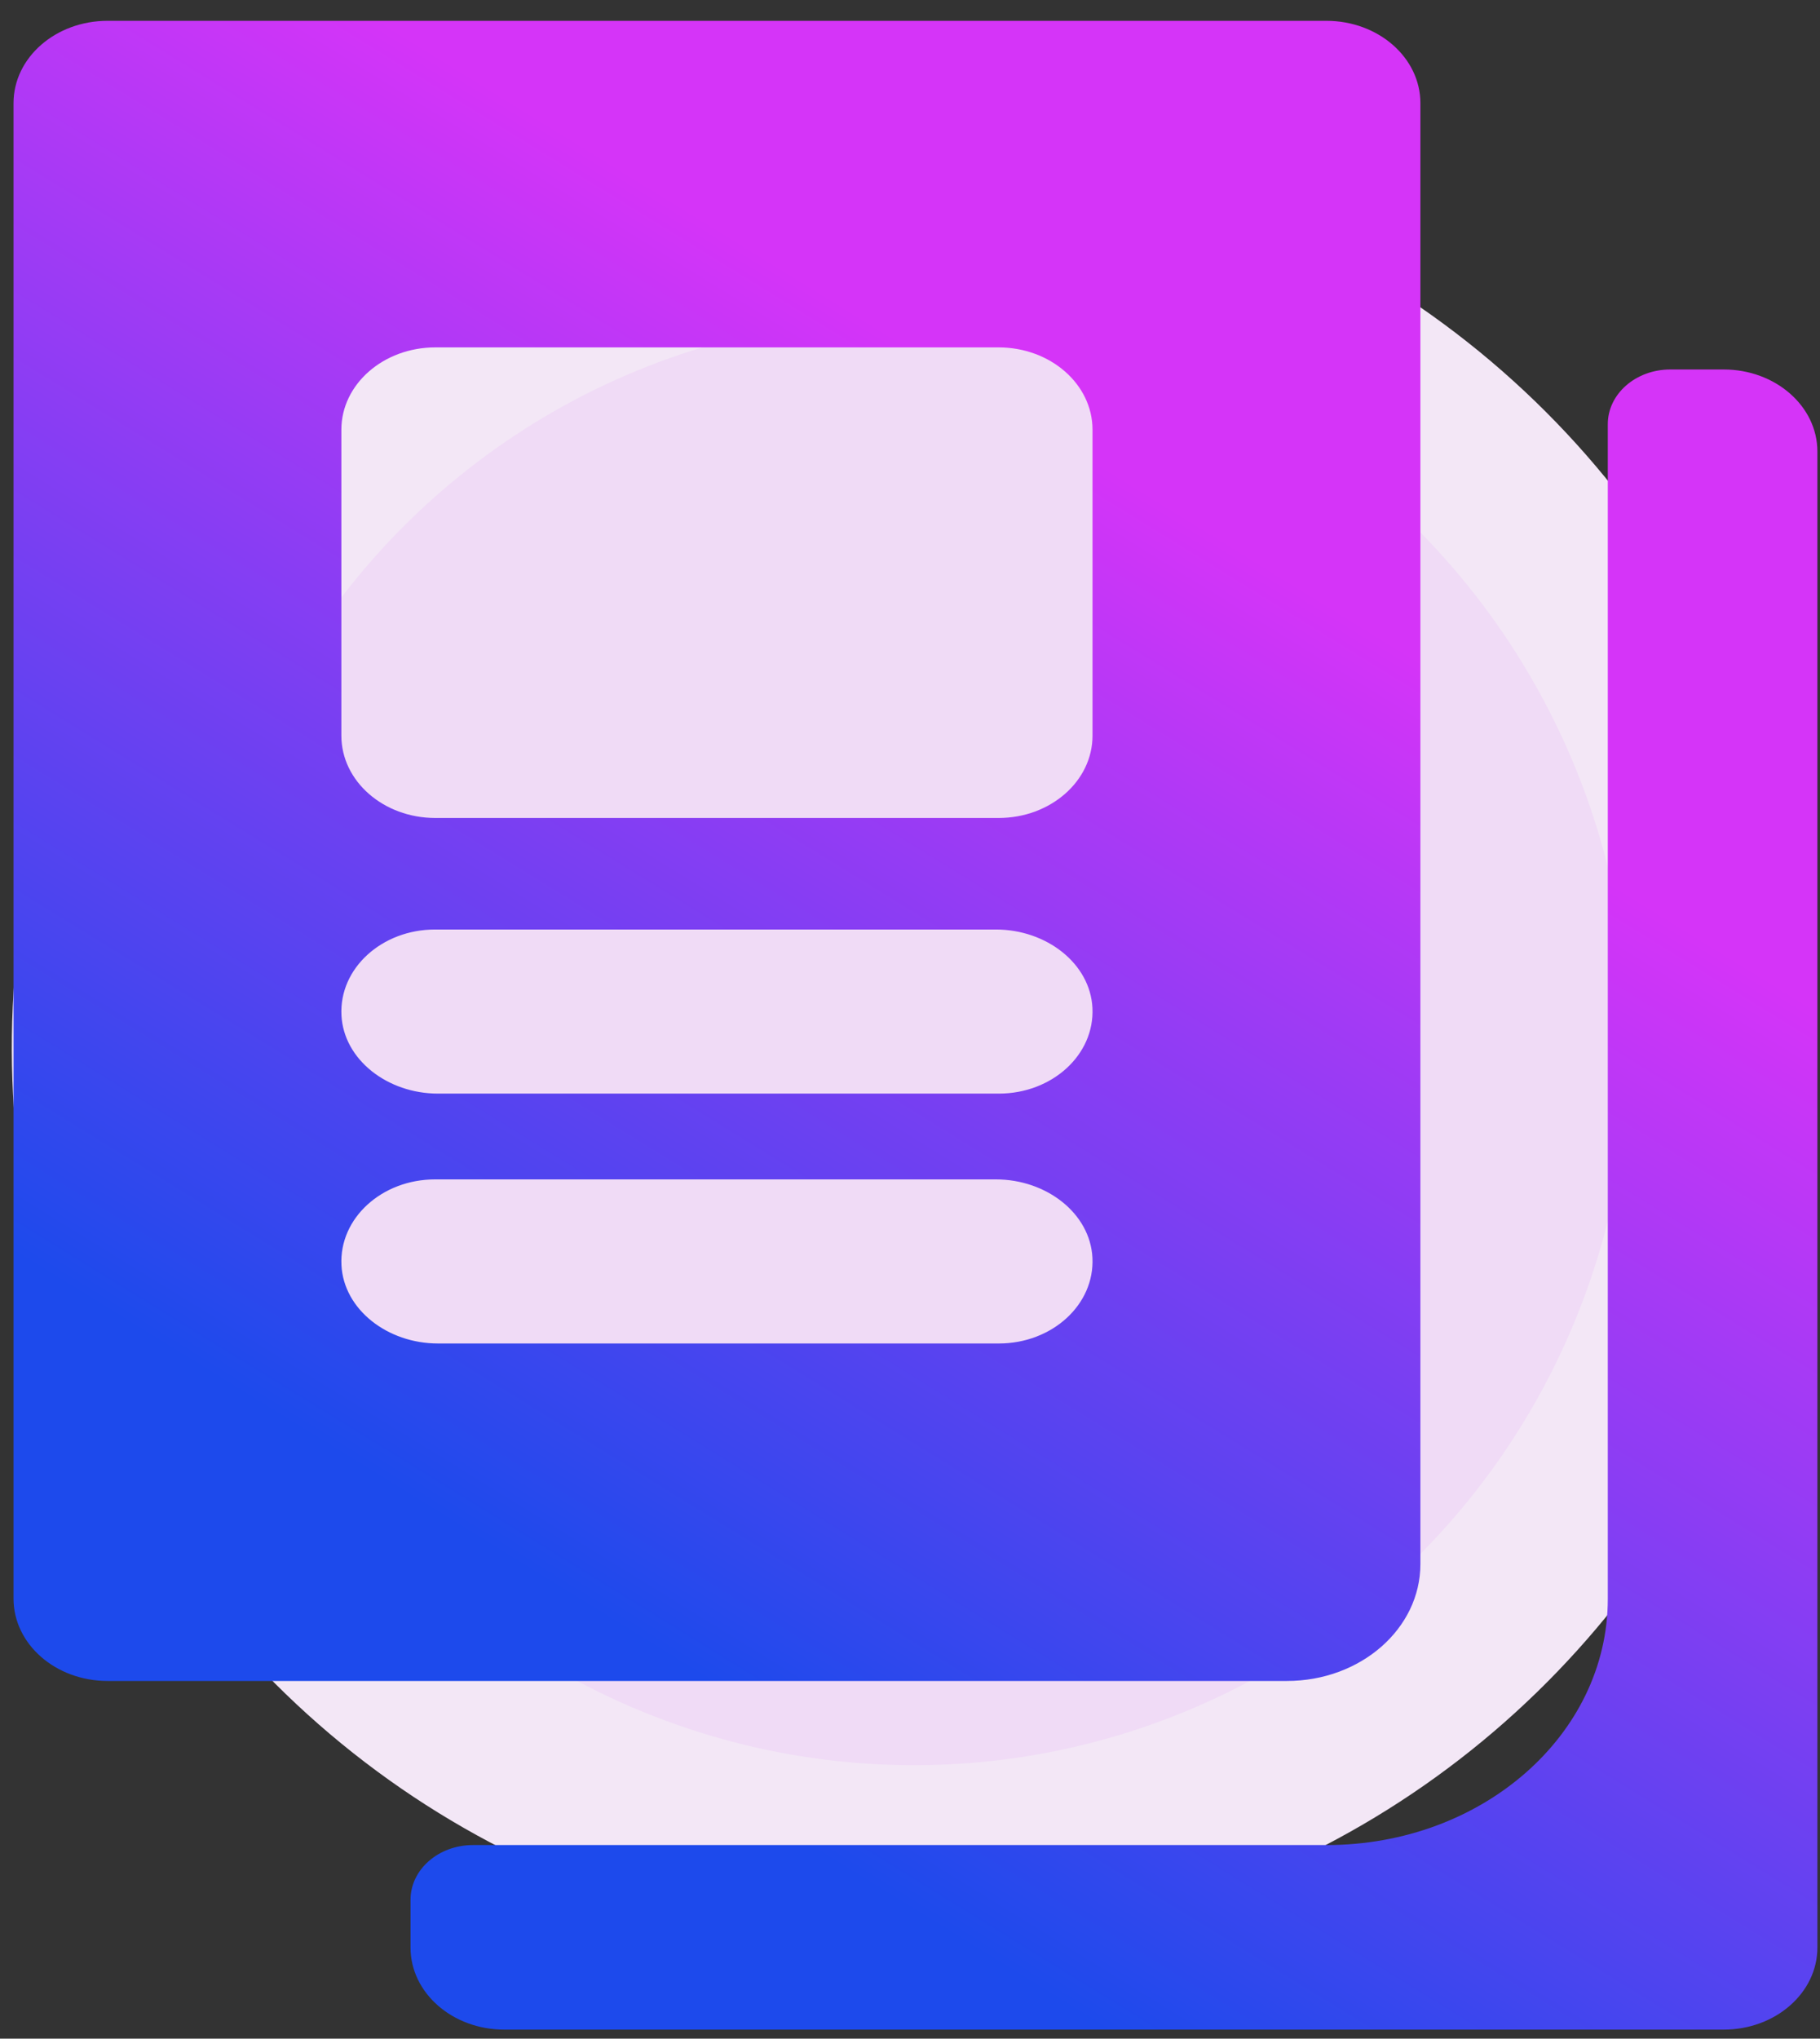
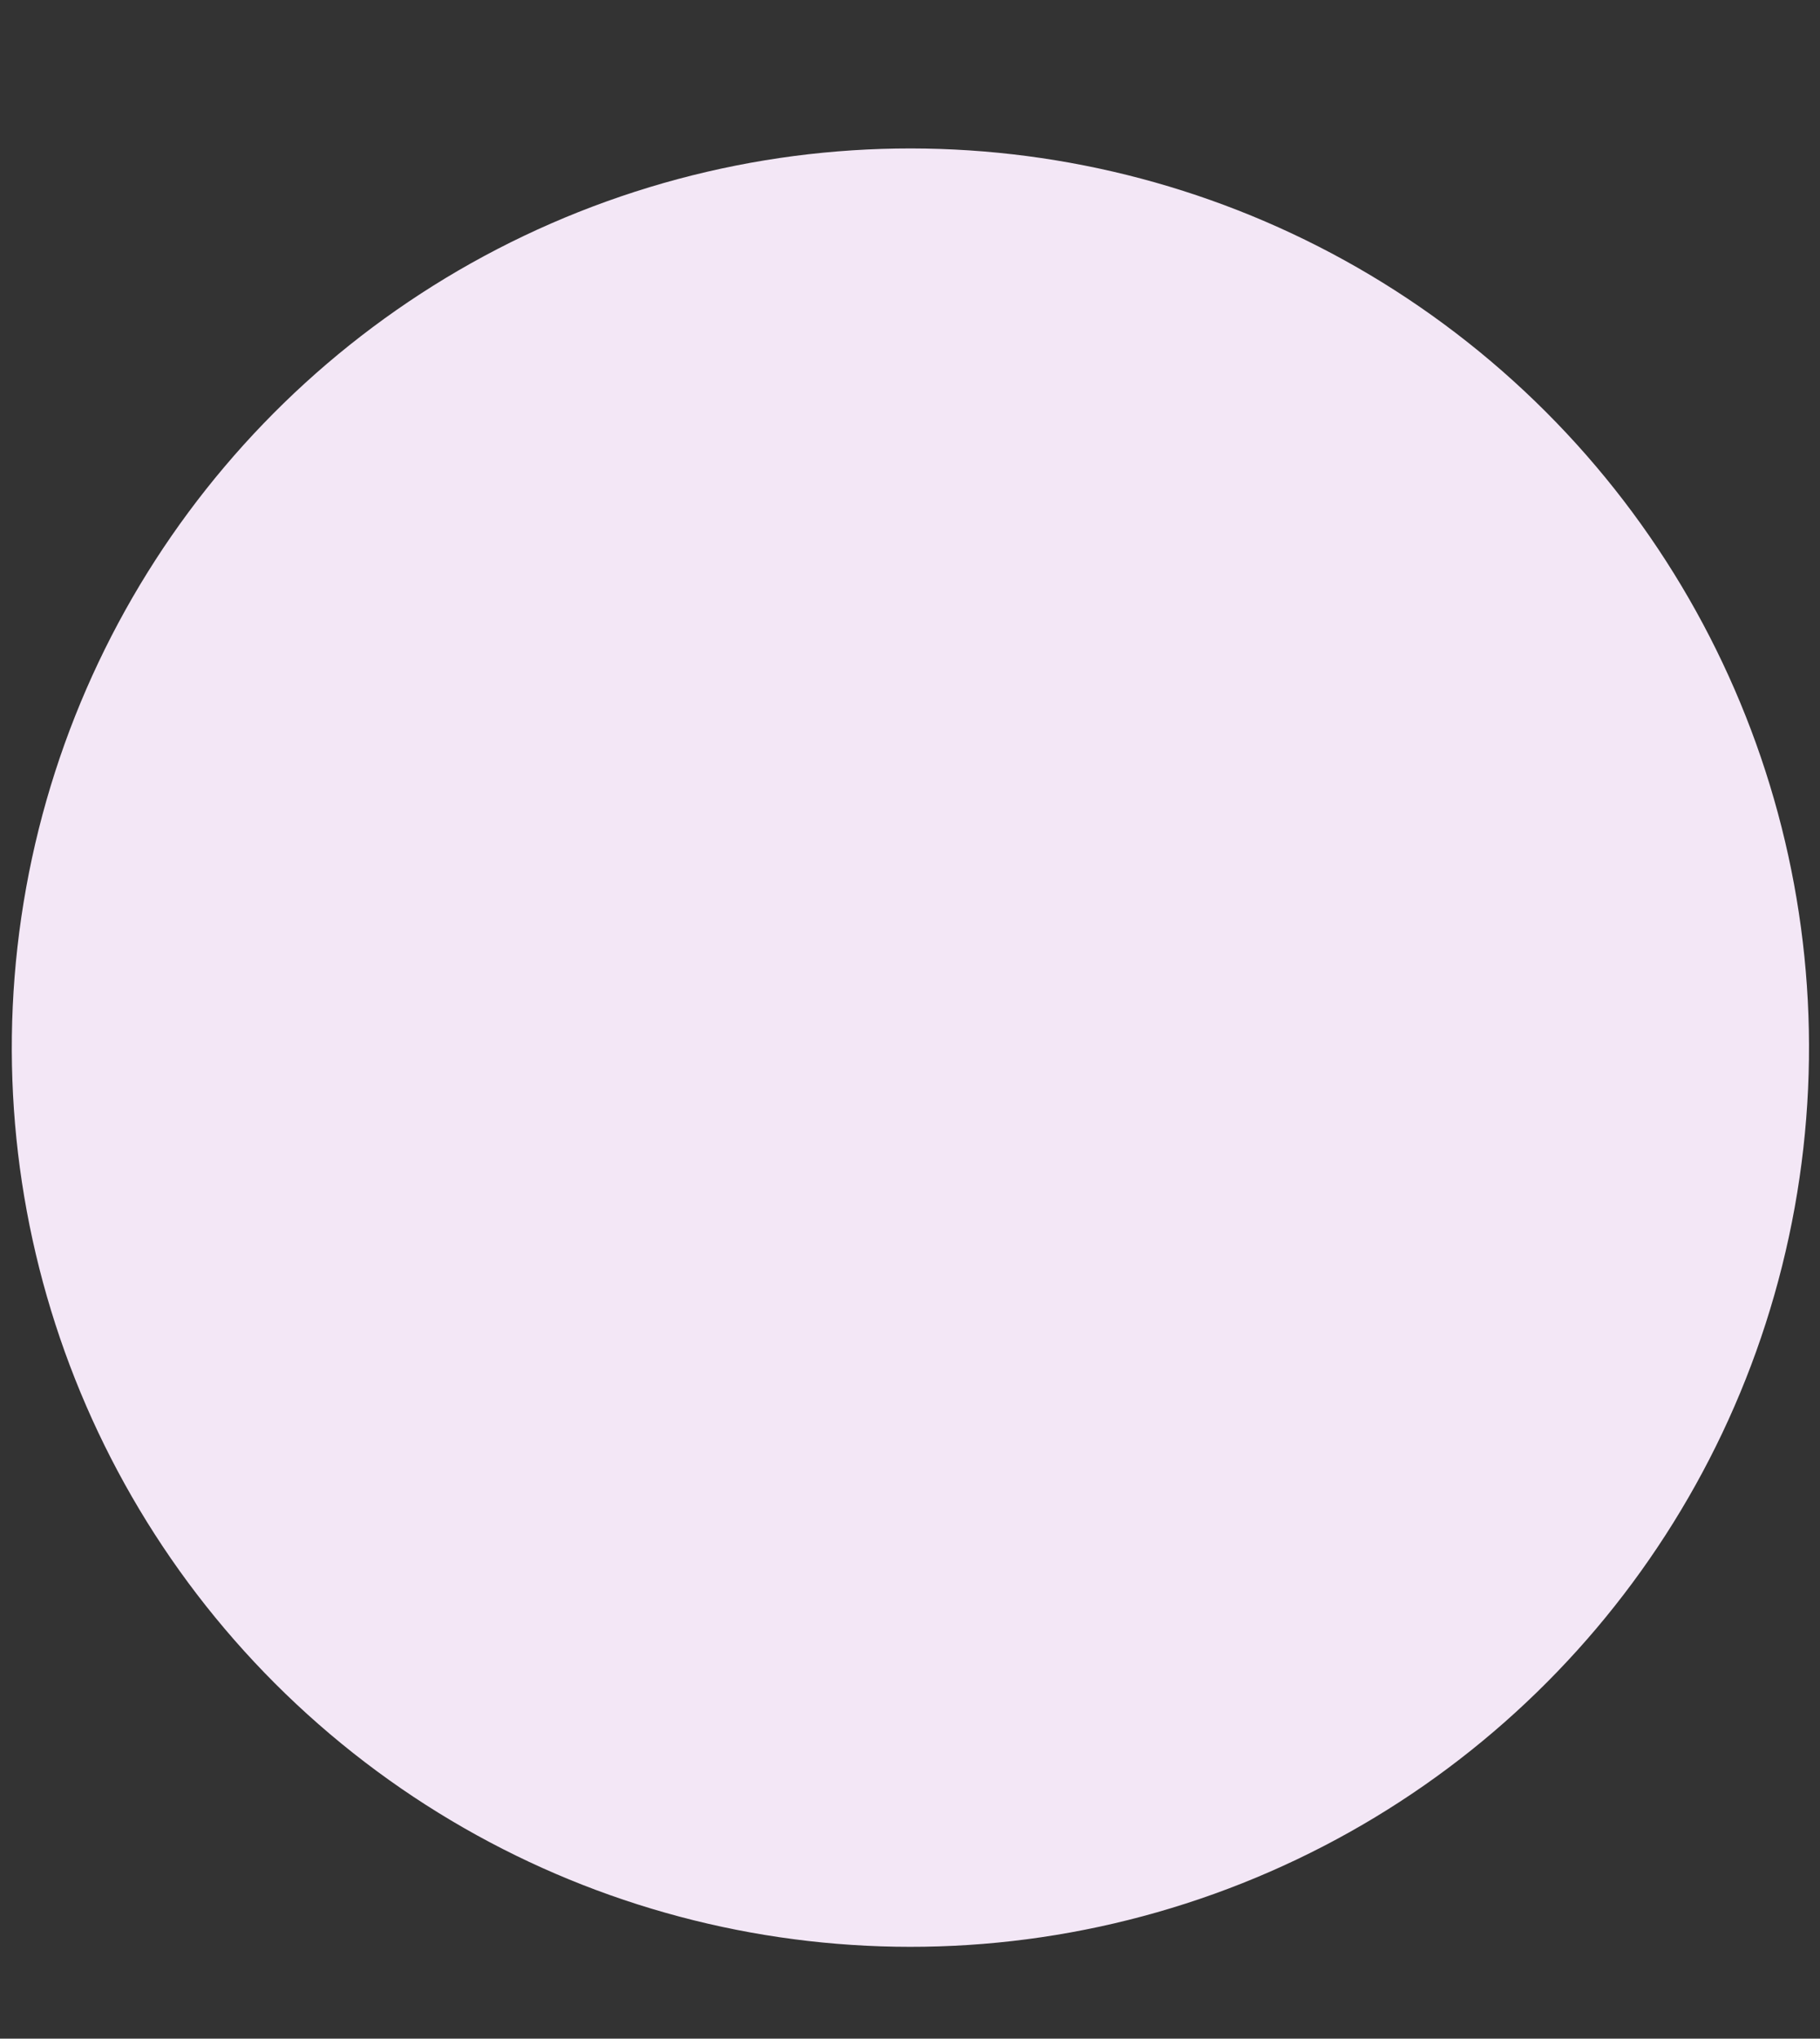
<svg xmlns="http://www.w3.org/2000/svg" width="67" height="75" viewBox="0 0 67 75" fill="none">
  <rect x="0" y="0" width="67" height="75" fill="#333333" stroke="none" />
  <circle cx="33.515" cy="38.542" r="33.08" transform="rotate(10.244 33.515 38.542)" fill="#F3E7F6" />
-   <ellipse rx="26.542" ry="26.542" transform="matrix(0.861 0.509 -0.502 0.865 33.538 38.302)" fill="#F0DBF6" />
-   <path d="M52.289 57.544V3.794C52.289 2.121 50.739 0.766 48.828 0.766H3.959C2.047 0.766 0.498 2.121 0.498 3.794V58.813C0.498 60.485 2.047 61.841 3.959 61.841H47.379C50.09 61.841 52.289 59.917 52.289 57.544ZM36.77 49.426H16.124C14.261 49.426 12.652 48.173 12.57 46.544C12.483 44.815 14.059 43.389 16.016 43.389H36.662C38.525 43.389 40.134 44.642 40.216 46.271C40.303 48 38.727 49.426 36.77 49.426ZM36.77 40.233H16.124C14.261 40.233 12.652 38.98 12.57 37.351C12.483 35.622 14.059 34.196 16.016 34.196H36.662C38.525 34.196 40.134 35.449 40.216 37.078C40.303 38.807 38.727 40.233 36.77 40.233ZM40.219 27.065C40.219 28.738 38.67 30.093 36.759 30.093H16.028C14.116 30.093 12.567 28.738 12.567 27.065V15.808C12.567 14.136 14.116 12.78 16.028 12.78H36.759C38.67 12.78 40.219 14.136 40.219 15.808V27.065Z" fill="url(#paint0_linear_669_3639)" />
-   <path d="M63.455 13.593H61.488C60.218 13.593 59.188 14.494 59.188 15.605V58.823C59.188 63.824 54.556 67.878 48.84 67.878H17.413C16.143 67.878 15.113 68.779 15.113 69.89V71.65C15.113 73.317 16.658 74.668 18.563 74.668H63.455C65.359 74.668 66.904 73.317 66.904 71.65V16.611C66.904 14.944 65.36 13.593 63.455 13.593Z" fill="url(#paint1_linear_669_3639)" />
  <defs>
    <linearGradient id="paint0_linear_669_3639" x1="25.8" y1="7.981" x2="1.818" y2="46.914" gradientUnits="userSpaceOnUse">
      <stop stop-color="#D534F8" />
      <stop offset="1" stop-color="#1D4AEC" />
    </linearGradient>
    <linearGradient id="paint1_linear_669_3639" x1="40.415" y1="20.808" x2="16.433" y2="59.742" gradientUnits="userSpaceOnUse">
      <stop stop-color="#D534F8" />
      <stop offset="1" stop-color="#1D4AEC" />
    </linearGradient>
  </defs>
</svg>